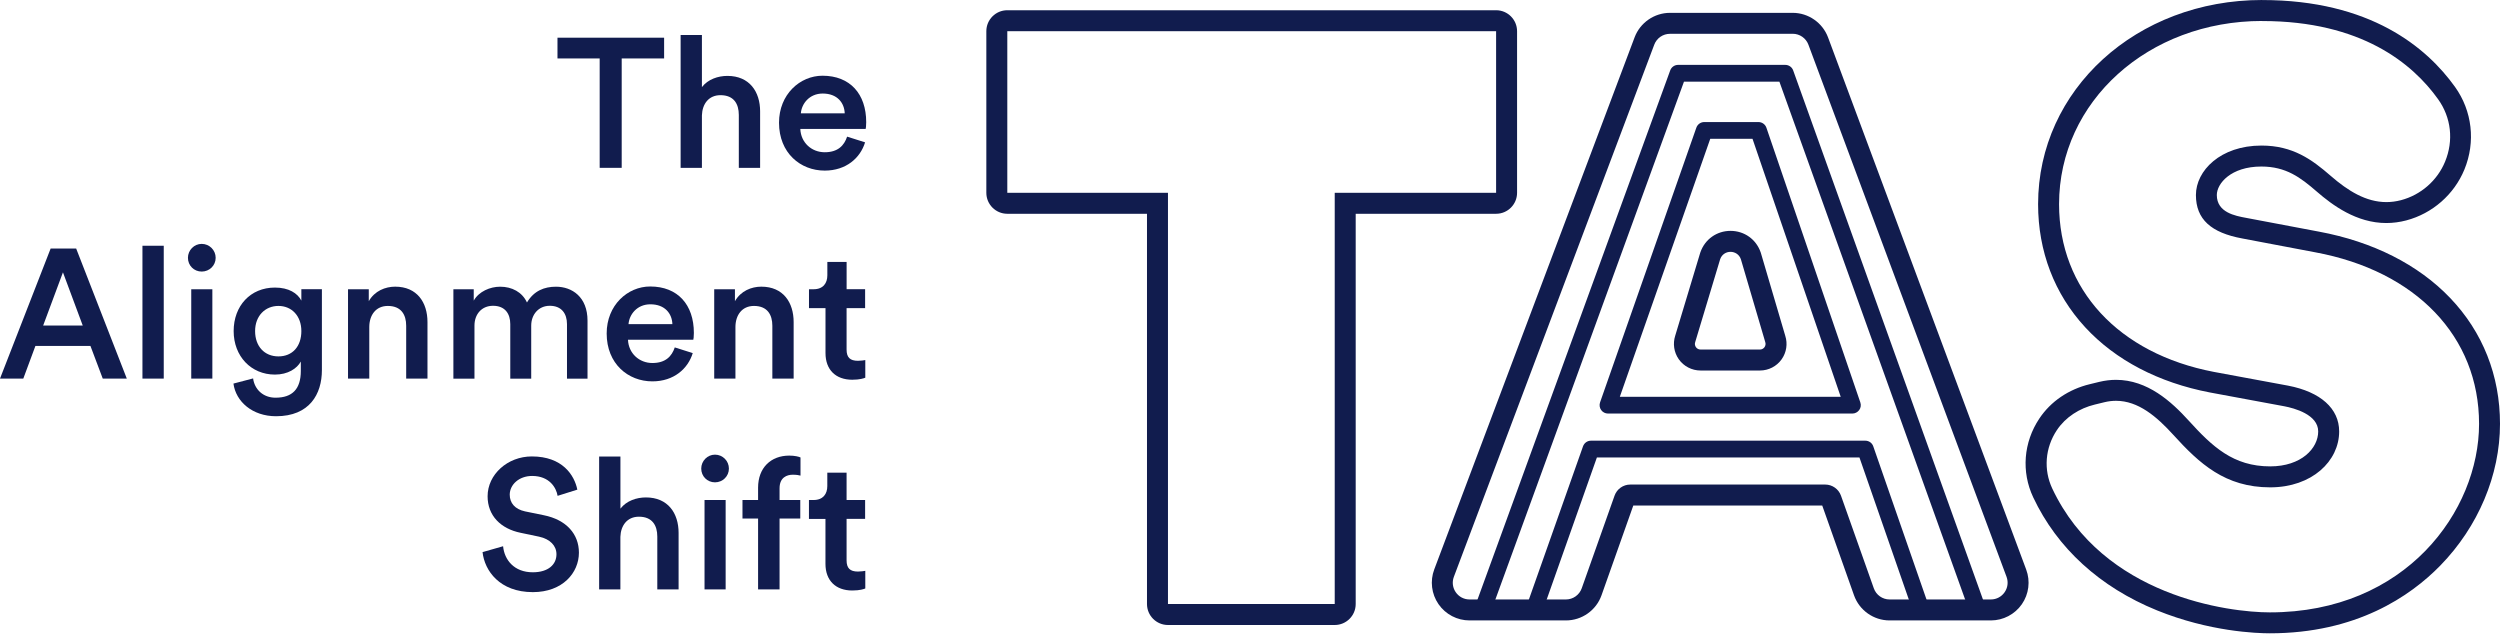
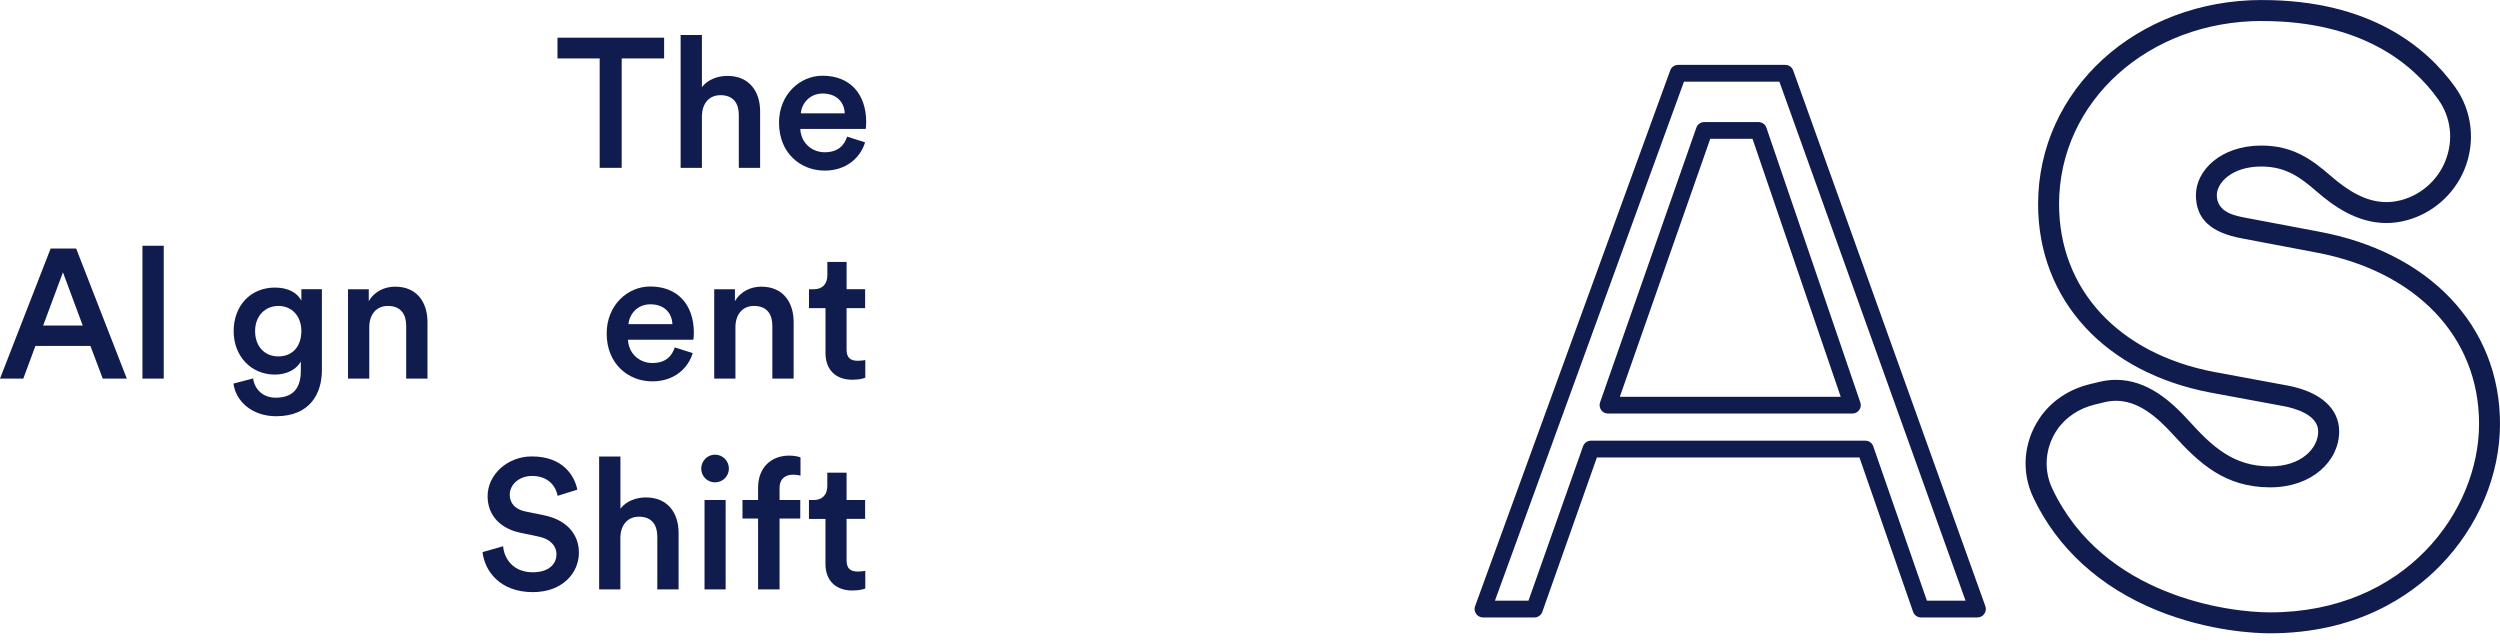
<svg xmlns="http://www.w3.org/2000/svg" width="245" height="63" viewBox="0 0 245 63" fill="none">
  <path d="M60.926 5.728V16.448H58.768V5.728H54.633V3.694H65.083V5.728H60.93H60.926Z" fill="#111C4E" />
  <path d="M68.788 16.448H66.701V3.428H68.788V8.537C69.382 7.766 70.37 7.438 71.288 7.438C73.446 7.438 74.491 8.985 74.491 10.909V16.448H72.404V11.268C72.404 10.187 71.921 9.327 70.605 9.327C69.453 9.327 68.824 10.191 68.788 11.303V16.448V16.448Z" fill="#111C4E" />
  <path d="M84.778 13.949C84.312 15.478 82.925 16.719 80.82 16.719C78.445 16.719 76.344 14.994 76.344 12.025C76.344 9.255 78.392 7.421 80.607 7.421C83.302 7.421 84.888 9.202 84.888 11.972C84.888 12.313 84.853 12.601 84.835 12.637H78.431C78.484 13.967 79.526 14.92 80.824 14.92C82.122 14.92 82.73 14.255 83.018 13.391L84.778 13.949V13.949ZM82.783 11.108C82.748 10.084 82.061 9.167 80.625 9.167C79.313 9.167 78.555 10.173 78.484 11.108H82.783Z" fill="#111C4E" />
  <path d="M8.864 33.903H3.47L2.283 37.103H0L4.964 24.353H7.463L12.427 37.103H10.07L8.864 33.903V33.903ZM4.224 31.905H8.11L6.169 26.689L4.228 31.905H4.224Z" fill="#111C4E" />
  <path d="M13.96 37.103V24.083H16.047V37.103H13.96Z" fill="#111C4E" />
-   <path d="M19.766 23.901C20.523 23.901 21.135 24.513 21.135 25.267C21.135 26.02 20.523 26.614 19.766 26.614C19.009 26.614 18.418 26.02 18.418 25.267C18.418 24.513 19.03 23.901 19.766 23.901ZM18.742 37.103V28.346H20.811V37.103H18.742Z" fill="#111C4E" />
  <path d="M24.804 37.086C24.947 38.167 25.793 38.974 26.998 38.974C28.652 38.974 29.48 38.127 29.48 36.35V35.432C29.103 36.115 28.221 36.709 26.945 36.709C24.605 36.709 22.898 34.91 22.898 32.446C22.898 29.981 24.534 28.182 26.945 28.182C28.31 28.182 29.157 28.741 29.533 29.459V28.342H31.546V36.275C31.546 38.615 30.341 40.791 27.052 40.791C24.73 40.791 23.112 39.351 22.877 37.591L24.801 37.086H24.804ZM29.533 32.446C29.533 30.952 28.581 29.981 27.286 29.981C25.992 29.981 25 30.952 25 32.446C25 33.939 25.917 34.927 27.286 34.927C28.655 34.927 29.533 33.957 29.533 32.446Z" fill="#111C4E" />
  <path d="M36.193 37.103H34.106V28.346H36.14V29.516C36.716 28.509 37.758 28.093 38.728 28.093C40.869 28.093 41.893 29.64 41.893 31.564V37.103H39.806V31.923C39.806 30.846 39.319 29.982 38.007 29.982C36.819 29.982 36.19 30.899 36.19 32.051V37.103H36.193Z" fill="#111C4E" />
-   <path d="M44.432 37.103V28.346H46.426V29.462C46.931 28.563 48.03 28.097 49.015 28.097C50.167 28.097 51.173 28.62 51.643 29.644C52.325 28.492 53.353 28.097 54.484 28.097C56.066 28.097 57.577 29.103 57.577 31.425V37.107H55.565V31.766C55.565 30.742 55.042 29.967 53.876 29.967C52.777 29.967 52.059 30.831 52.059 31.909V37.107H50.007V31.766C50.007 30.76 49.506 29.967 48.315 29.967C47.202 29.967 46.498 30.796 46.498 31.909V37.107H44.428L44.432 37.103Z" fill="#111C4E" />
  <path d="M67.888 34.604C67.423 36.133 66.036 37.374 63.931 37.374C61.556 37.374 59.454 35.649 59.454 32.68C59.454 29.91 61.502 28.076 63.718 28.076C66.413 28.076 67.999 29.857 67.999 32.627C67.999 32.968 67.963 33.256 67.945 33.292H61.542C61.595 34.622 62.637 35.575 63.935 35.575C65.232 35.575 65.84 34.91 66.128 34.046L67.888 34.604V34.604ZM65.894 31.763C65.858 30.739 65.172 29.822 63.735 29.822C62.423 29.822 61.666 30.828 61.595 31.763H65.894Z" fill="#111C4E" />
  <path d="M72.081 37.103H69.993V28.346H72.024V29.516C72.6 28.509 73.641 28.093 74.612 28.093C76.753 28.093 77.777 29.64 77.777 31.564V37.103H75.69V31.923C75.69 30.846 75.206 29.982 73.89 29.982C72.703 29.982 72.073 30.899 72.073 32.051V37.103H72.081Z" fill="#111C4E" />
  <path d="M82.965 28.342H84.781V30.195H82.965V34.259C82.965 35.031 83.306 35.358 84.081 35.358C84.369 35.358 84.71 35.304 84.799 35.286V37.014C84.675 37.068 84.276 37.214 83.523 37.214C81.905 37.214 80.899 36.243 80.899 34.604V30.198H79.281V28.346H79.732C80.668 28.346 81.08 27.752 81.08 26.98V25.668H82.968V28.349L82.965 28.342Z" fill="#111C4E" />
  <path d="M54.647 48.602C54.523 47.81 53.858 46.643 52.148 46.643C50.853 46.643 49.954 47.507 49.954 48.478C49.954 49.289 50.455 49.9 51.447 50.114L53.282 50.49C55.529 50.939 56.734 52.361 56.734 54.16C56.734 56.137 55.131 58.029 52.219 58.029C48.979 58.029 47.49 55.941 47.29 54.107L49.303 53.531C49.427 54.861 50.38 56.084 52.215 56.084C53.744 56.084 54.533 55.312 54.533 54.32C54.533 53.492 53.922 52.827 52.823 52.592L51.024 52.215C49.083 51.82 47.785 50.544 47.785 48.635C47.785 46.494 49.744 44.73 52.119 44.73C55.12 44.73 56.29 46.565 56.578 47.984L54.636 48.595L54.647 48.602Z" fill="#111C4E" />
  <path d="M60.802 57.758H58.715V44.737H60.802V49.847C61.396 49.075 62.384 48.748 63.302 48.748C65.46 48.748 66.502 50.295 66.502 52.219V57.758H64.415V52.578C64.415 51.497 63.927 50.636 62.615 50.636C61.463 50.636 60.834 51.5 60.798 52.613V57.758H60.802Z" fill="#111C4E" />
  <path d="M70.068 44.556C70.825 44.556 71.433 45.168 71.433 45.922C71.433 46.675 70.822 47.269 70.068 47.269C69.314 47.269 68.721 46.675 68.721 45.922C68.721 45.168 69.332 44.556 70.068 44.556ZM69.044 57.758V49.001H71.113V57.758H69.044Z" fill="#111C4E" />
  <path d="M76.397 47.849V49.001H78.427V50.818H76.397V57.758H74.292V50.818H72.763V49.001H74.292V47.795C74.292 45.836 75.551 44.649 77.35 44.649C77.873 44.649 78.303 44.755 78.449 44.83V46.611C78.324 46.576 78.09 46.522 77.691 46.522C77.133 46.522 76.397 46.775 76.397 47.852V47.849Z" fill="#111C4E" />
  <path d="M82.965 48.997H84.781V50.85H82.965V54.914C82.965 55.685 83.306 56.013 84.081 56.013C84.369 56.013 84.71 55.959 84.799 55.941V57.669C84.675 57.723 84.28 57.869 83.523 57.869C81.905 57.869 80.895 56.898 80.895 55.259V50.853H79.277V49.001H79.729C80.664 49.001 81.076 48.407 81.076 47.635V46.323H82.965V49.004V48.997Z" fill="#111C4E" />
  <path d="M193.791 60.51H188.259C187.91 60.51 187.597 60.29 187.483 59.959L182.225 44.83H156.496L151.148 59.963C151.031 60.29 150.721 60.51 150.373 60.51H145.331C145.064 60.51 144.812 60.379 144.659 60.158C144.506 59.938 144.467 59.657 144.559 59.405L163.682 6.898C163.799 6.574 164.108 6.358 164.453 6.358H174.957C175.305 6.358 175.615 6.574 175.732 6.902L194.566 59.408C194.655 59.661 194.62 59.941 194.463 60.158C194.31 60.379 194.058 60.507 193.791 60.507V60.51ZM188.842 58.868H192.625L174.381 8.004H165.029L146.504 58.868H149.79L155.138 43.735C155.255 43.408 155.564 43.187 155.913 43.187H182.804C183.153 43.187 183.466 43.408 183.579 43.738L188.838 58.868H188.842Z" fill="#111C4E" />
  <path d="M181.538 40.528H157.584C157.317 40.528 157.068 40.4 156.912 40.183C156.759 39.966 156.72 39.688 156.805 39.436L166.242 12.512C166.359 12.182 166.669 11.961 167.017 11.961H172.329C172.681 11.961 172.994 12.185 173.108 12.516L182.313 39.44C182.399 39.692 182.36 39.969 182.203 40.183C182.047 40.396 181.801 40.528 181.535 40.528H181.538ZM158.743 38.885H180.39L171.746 13.604H167.604L158.743 38.885V38.885Z" fill="#111C4E" />
-   <path d="M175.686 3.31C176.372 3.31 176.984 3.737 177.225 4.381L196.643 56.532C197.041 57.605 196.248 58.747 195.103 58.747H185.179C184.482 58.747 183.864 58.309 183.633 57.652L180.418 48.581C180.187 47.927 179.565 47.486 178.872 47.486H159.771C159.074 47.486 158.455 47.923 158.224 48.581L155.01 57.652C154.778 58.306 154.156 58.747 153.463 58.747H144.015C142.867 58.747 142.074 57.602 142.479 56.528L162.117 4.377C162.359 3.737 162.971 3.314 163.653 3.314H175.686V3.31ZM175.686 1.259H163.653C162.124 1.259 160.734 2.222 160.194 3.652L140.556 55.803C140.129 56.937 140.285 58.21 140.975 59.209C141.665 60.208 142.803 60.802 144.015 60.802H153.463C155.024 60.802 156.425 59.813 156.947 58.342L160.062 49.545H178.58L181.695 58.342C182.218 59.813 183.615 60.802 185.179 60.802H195.103C196.312 60.802 197.45 60.208 198.14 59.216C198.83 58.224 198.99 56.951 198.567 55.817L179.149 3.666C178.612 2.226 177.222 1.259 175.686 1.259V1.259Z" fill="#111C4E" />
-   <path d="M169.588 24.68C170.011 24.68 170.438 24.922 170.605 25.402L172.994 33.523C173.119 33.882 172.852 34.255 172.475 34.255H166.651C166.27 34.255 166.004 33.879 166.132 33.519L168.578 25.395C168.749 24.918 169.168 24.68 169.591 24.68H169.588ZM169.591 22.625C168.247 22.625 167.092 23.443 166.644 24.708C166.633 24.74 166.622 24.772 166.612 24.804L164.172 32.897C163.92 33.676 164.048 34.536 164.521 35.208C165.008 35.898 165.805 36.31 166.651 36.31H172.475C173.318 36.31 174.111 35.902 174.598 35.215C175.074 34.547 175.206 33.694 174.957 32.915L172.575 24.822C172.564 24.79 172.557 24.758 172.546 24.73C172.102 23.45 170.943 22.625 169.588 22.625H169.591Z" fill="#111C4E" />
  <path d="M221.7 2.062C231.41 2.062 236.431 6.226 238.93 9.718C240.214 11.51 240.474 13.76 239.62 15.837C238.859 17.693 237.238 19.108 235.297 19.617C234.806 19.745 234.329 19.805 233.864 19.805C231.872 19.805 230.102 18.706 228.406 17.231C226.575 15.641 224.708 14.265 221.621 14.265C217.604 14.265 215.2 16.729 215.2 19.112C215.2 21.494 216.69 22.81 219.751 23.371L226.88 24.723C236.79 26.557 242.948 33 242.948 41.537C242.948 50.075 235.762 60.013 222.446 60.013C218.475 60.013 206.115 58.473 201.119 47.87C200.259 46.042 200.412 43.898 201.571 42.156C202.428 40.873 203.786 40.012 205.283 39.649L206.233 39.418C206.624 39.322 207.001 39.279 207.37 39.279C209.546 39.279 211.353 40.819 212.985 42.615C215.534 45.42 218.055 47.76 222.478 47.76C226.578 47.76 229.238 45.178 229.238 42.281C229.238 40.037 227.414 38.405 224.231 37.793L216.96 36.446C207.598 34.65 201.788 28.353 201.788 20.008C201.788 9.942 210.531 2.055 221.689 2.055L221.7 2.062ZM221.689 0C209.376 0 199.733 8.79 199.733 20.008C199.733 24.627 201.329 28.801 204.352 32.076C207.317 35.29 211.545 37.498 216.572 38.462L223.854 39.813C224.846 40.001 227.183 40.627 227.183 42.281C227.183 43.934 225.533 45.705 222.478 45.705C218.859 45.705 216.807 43.767 214.503 41.232C212.807 39.365 210.464 37.224 207.367 37.224C206.83 37.224 206.286 37.292 205.745 37.42L204.796 37.651C202.723 38.152 200.97 39.343 199.857 41.015C198.3 43.347 198.076 46.238 199.256 48.741C201.599 53.715 205.795 57.545 211.388 59.817C216.519 61.901 221.145 62.064 222.443 62.064C230.902 62.064 236.2 58.448 239.158 55.415C242.87 51.607 245 46.551 245 41.534C245 36.808 243.311 32.541 240.111 29.196C236.986 25.928 232.537 23.681 227.25 22.699L220.128 21.352C219.044 21.153 217.248 20.822 217.248 19.112C217.248 17.985 218.635 16.32 221.614 16.32C224.025 16.32 225.444 17.387 227.051 18.781C228.573 20.1 230.93 21.857 233.857 21.857C234.507 21.857 235.165 21.771 235.812 21.601C238.376 20.925 240.506 19.062 241.512 16.612C242.625 13.903 242.28 10.877 240.591 8.516C237.81 4.633 232.274 0.004 221.689 0.004V0Z" fill="#111C4E" />
-   <path d="M146.618 3.058V18.895H130.803V59.195H114.461V18.895H98.716V3.058H146.618V3.058ZM146.618 1.003H98.716C97.582 1.003 96.661 1.924 96.661 3.058V18.895C96.661 20.029 97.582 20.95 98.716 20.95H112.405V59.195C112.405 60.329 113.326 61.25 114.461 61.25H130.803C131.937 61.25 132.858 60.329 132.858 59.195V20.95H146.618C147.752 20.95 148.673 20.029 148.673 18.895V3.058C148.673 1.924 147.752 1.003 146.618 1.003Z" fill="#111C4E" />
</svg>